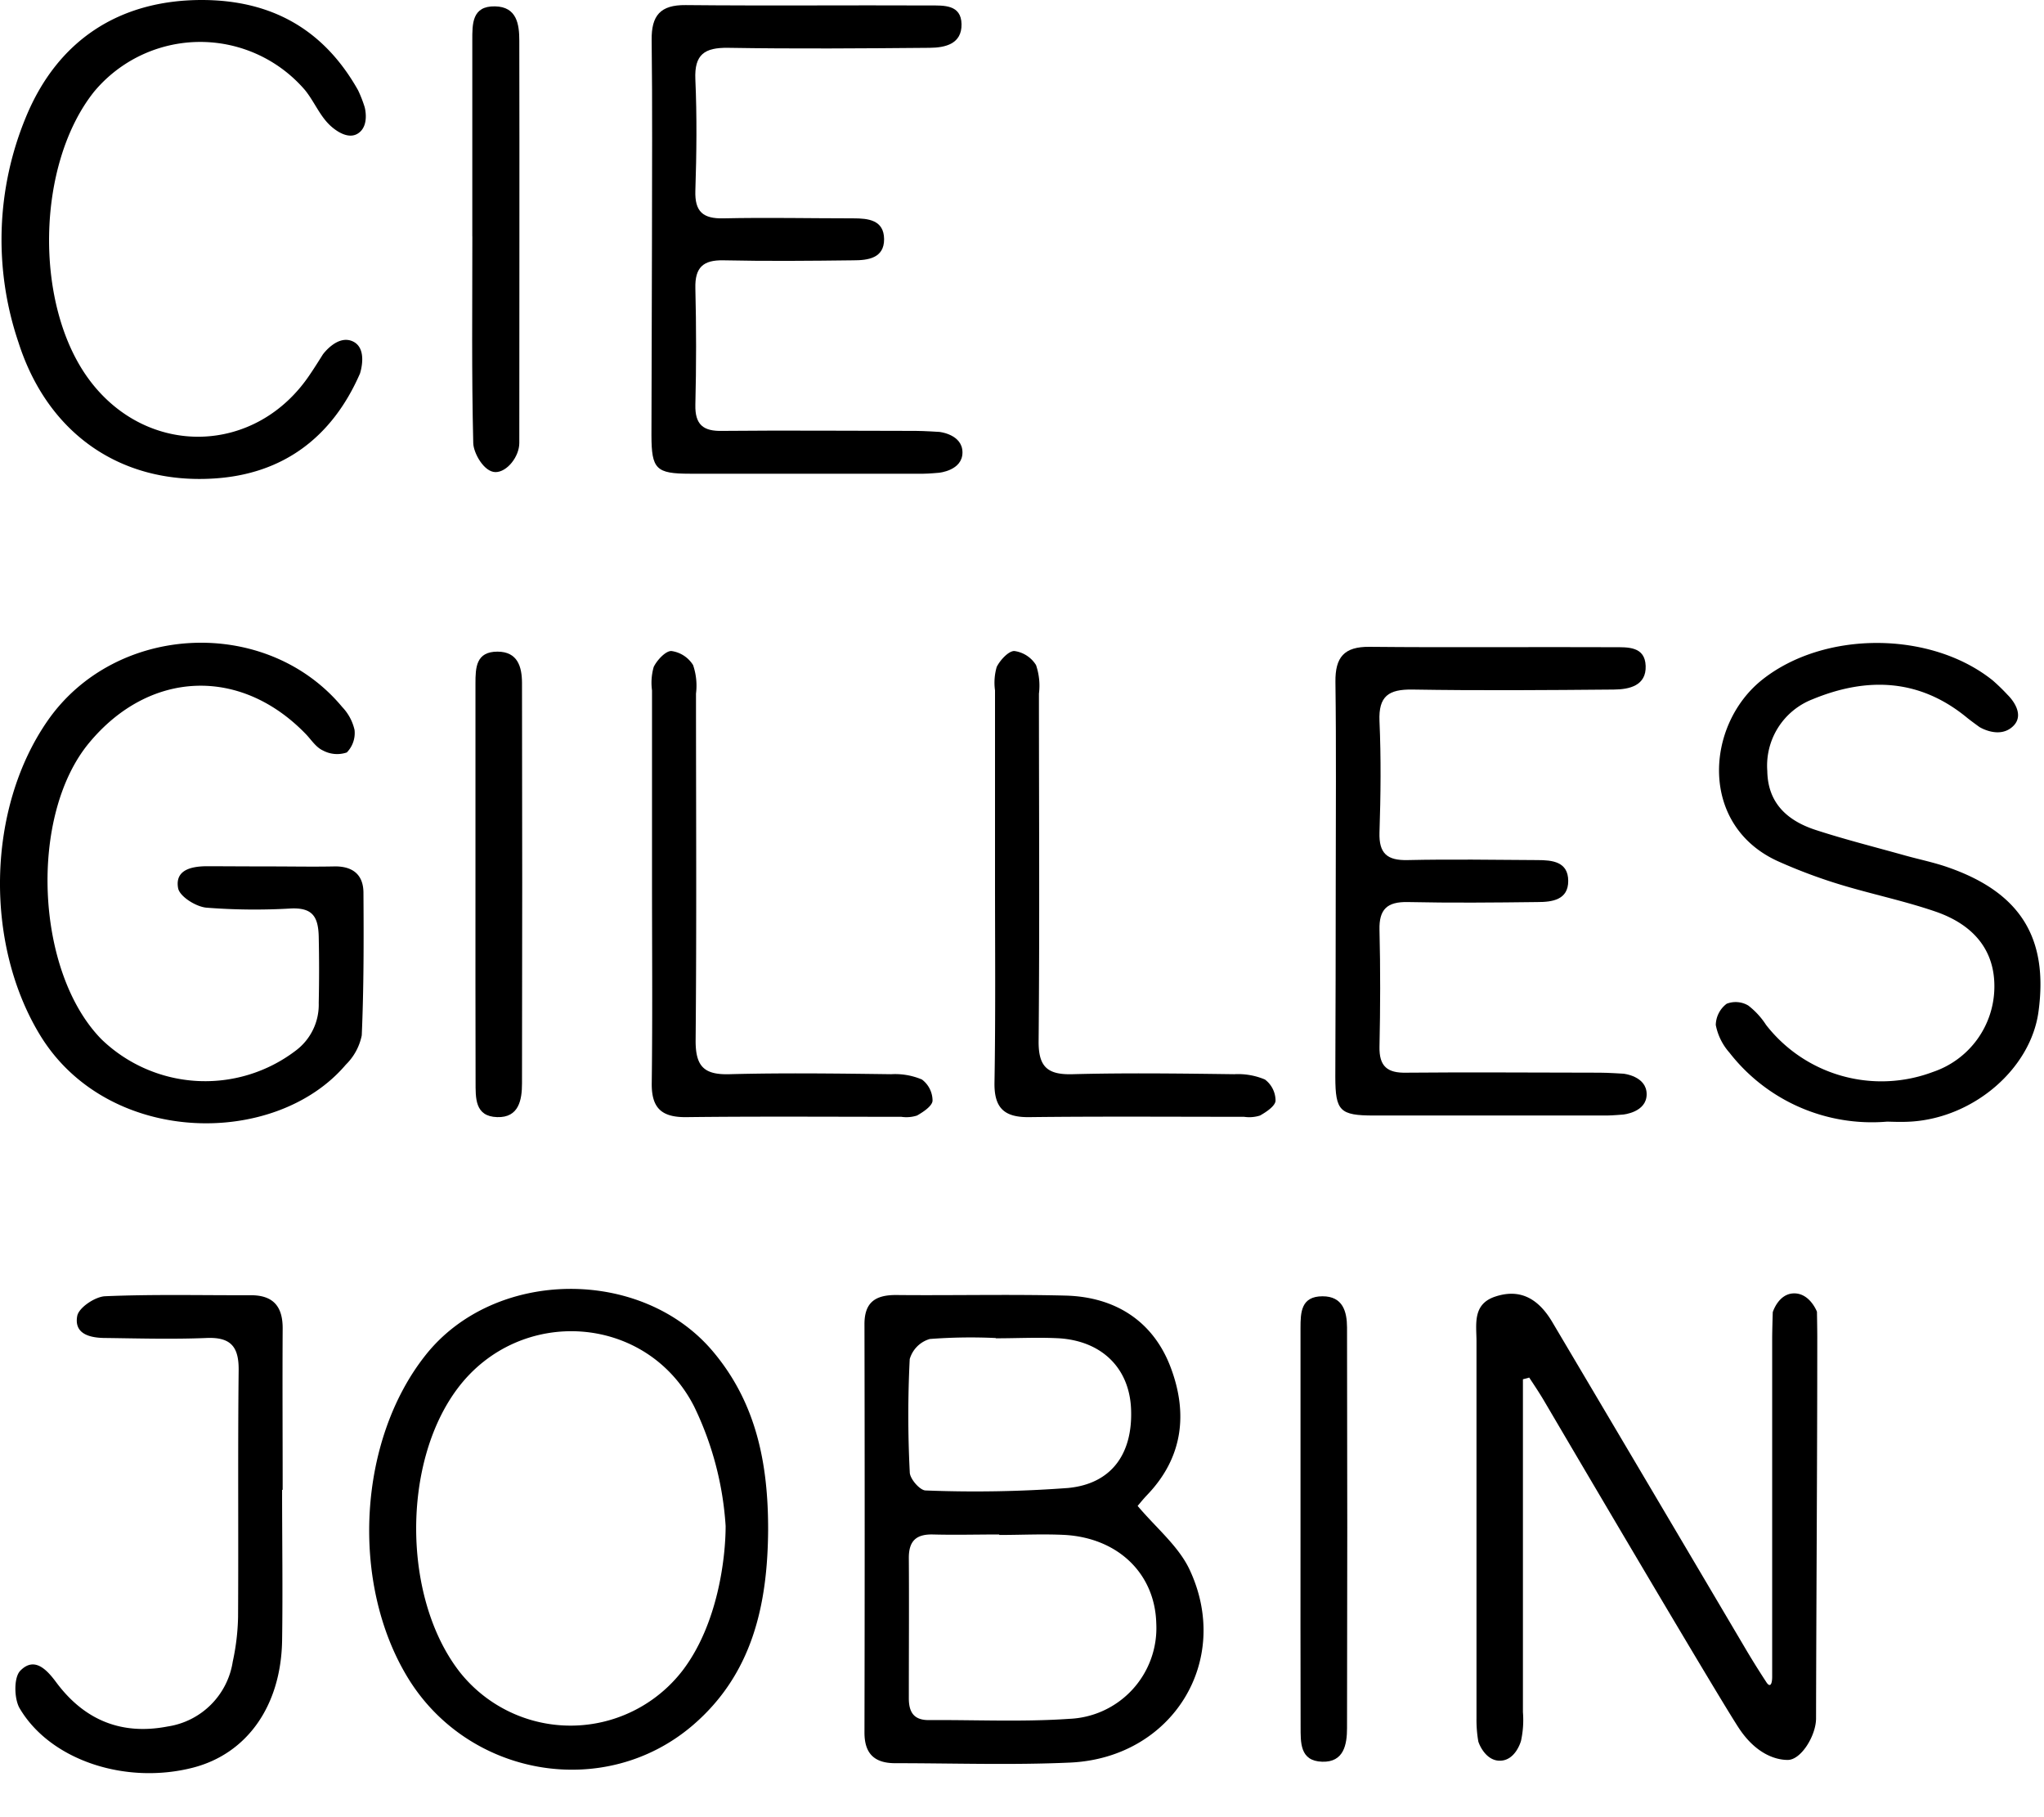
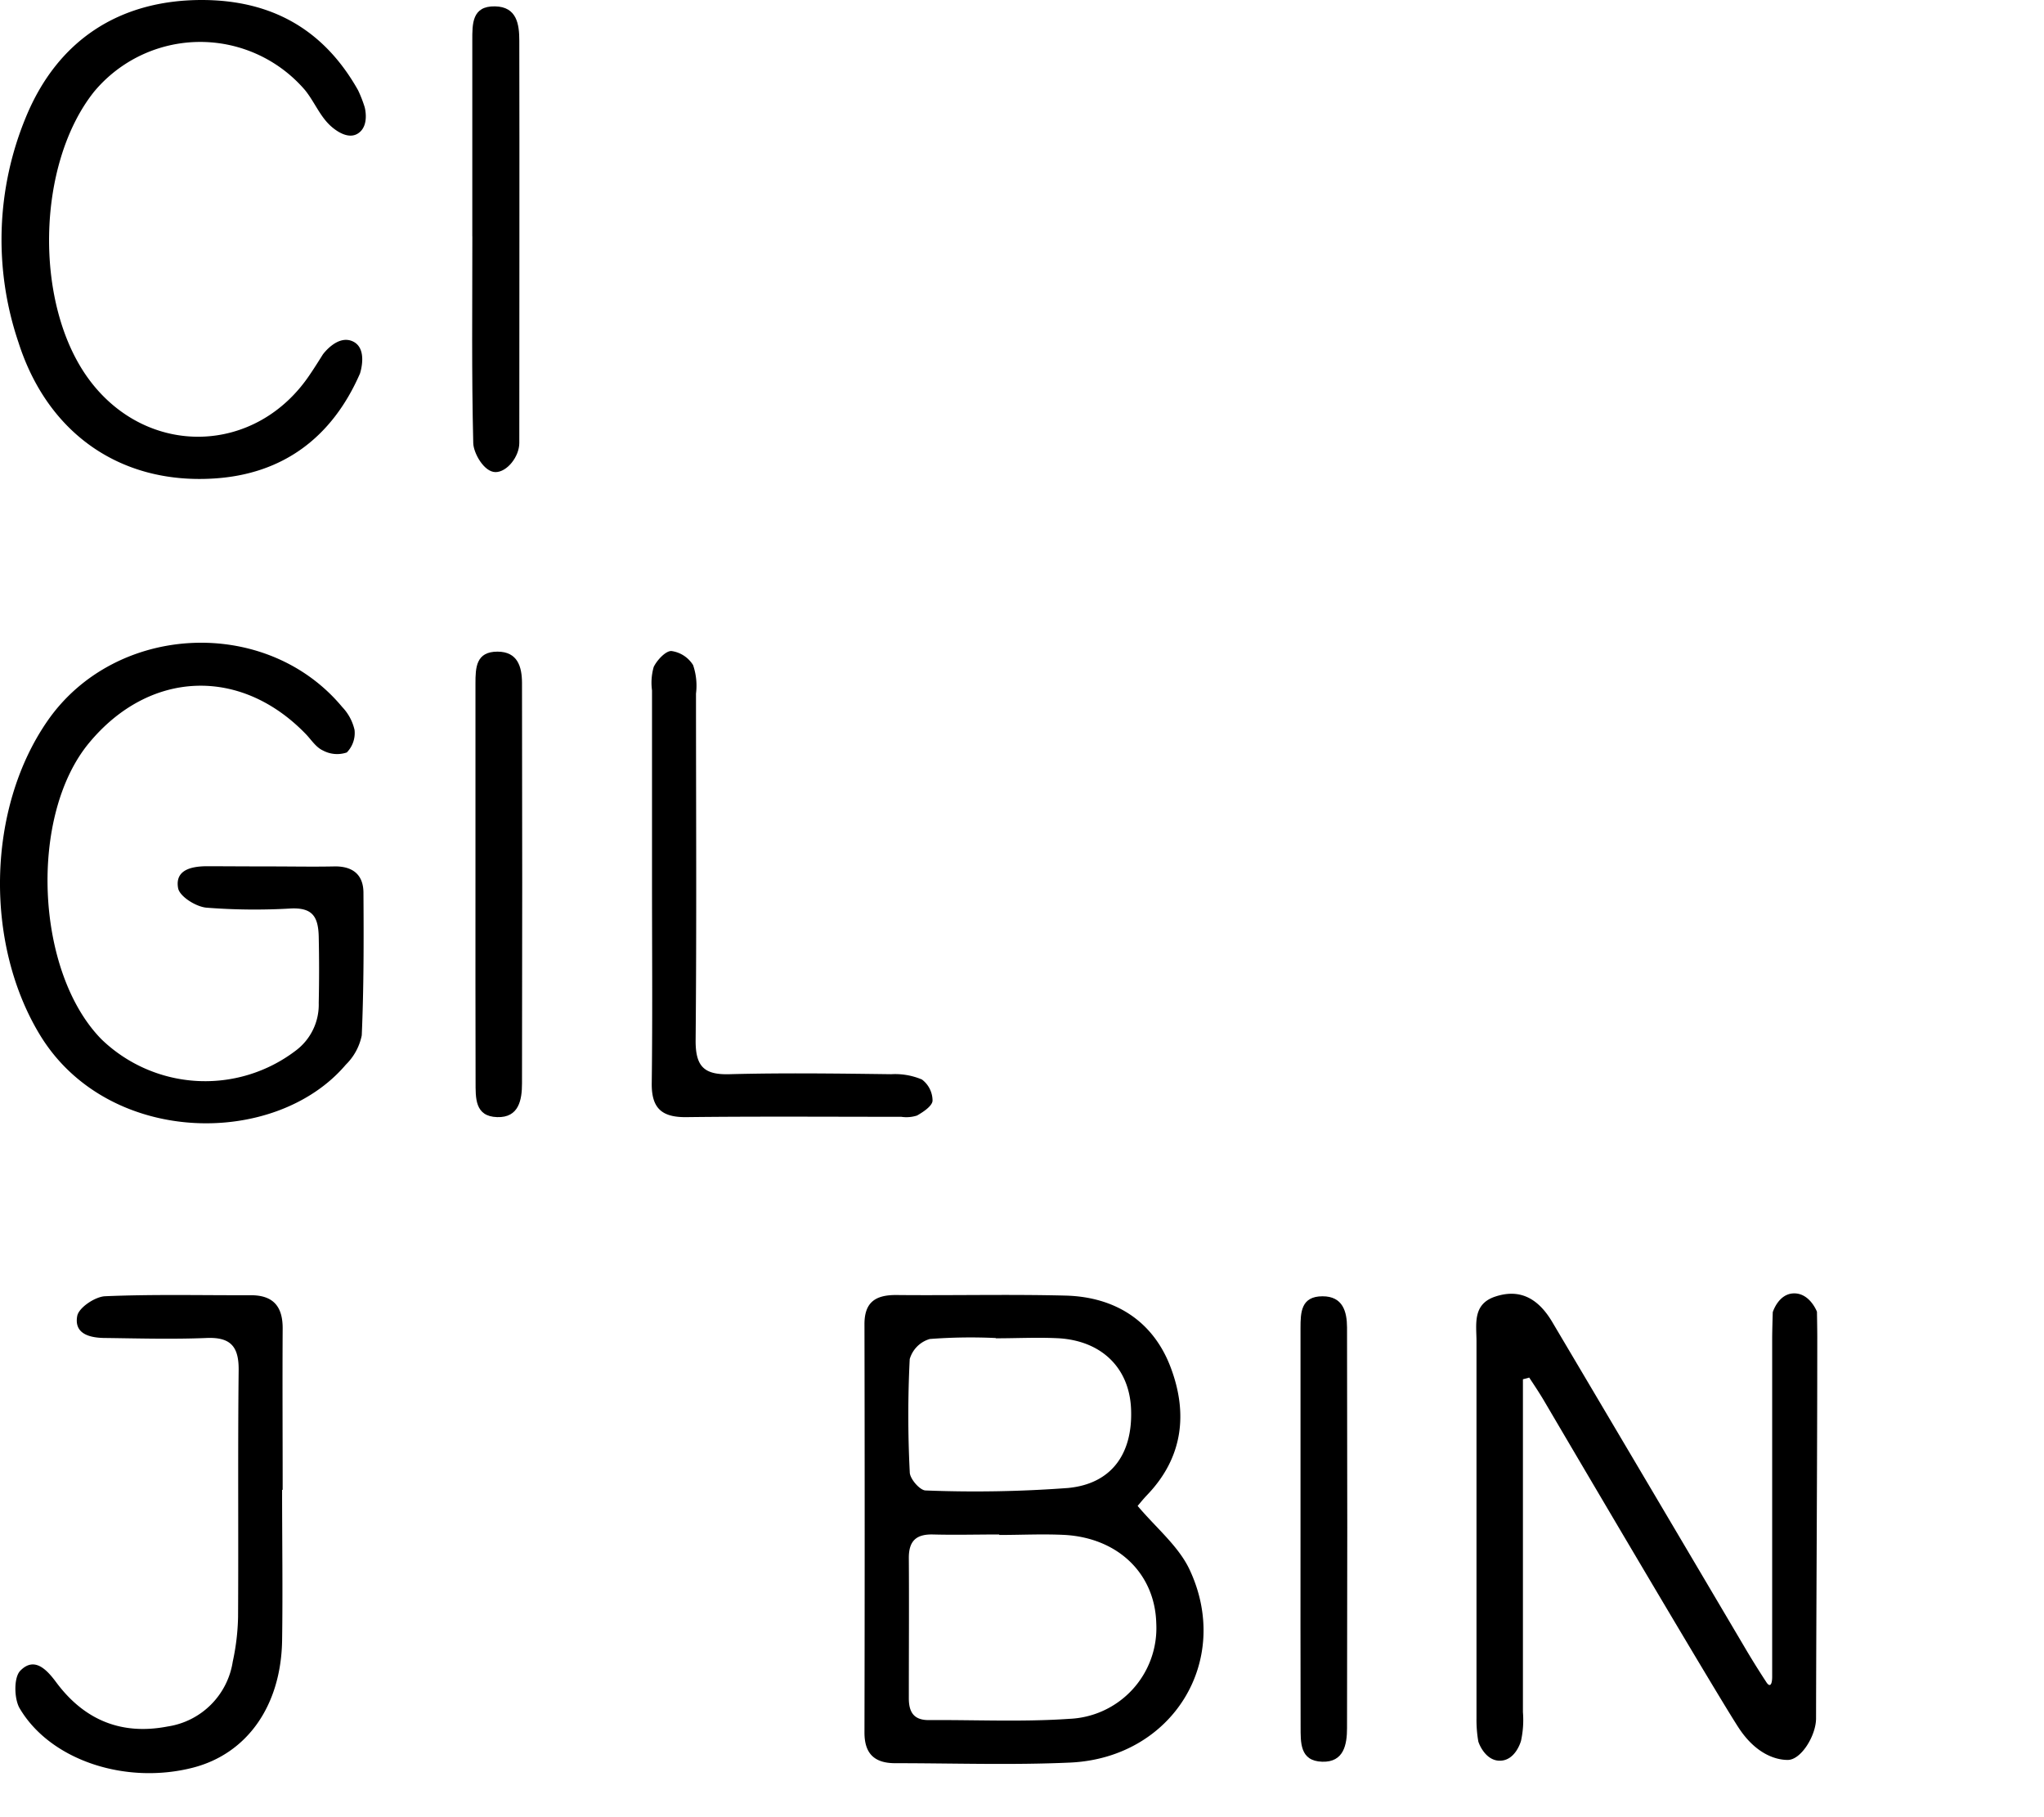
<svg xmlns="http://www.w3.org/2000/svg" width="225" class="logo" viewBox="0 0 225 200">
  <g class="o">
    <path d="M167.641 151.804v36.626a10.788 10.788 0 0 1-.21 3.165s-.584 2.19-2.336 2.19c-1.442 0-2.2-1.577-2.365-2.12a13.918 13.918 0 0 1-.2-2.564v-41.46c0-1.863-.467-4.088 2.038-4.929 2.6-.876 4.672.041 6.3 2.786q10.64 17.957 21.256 35.931a92.463 92.463 0 0 0 2.277 3.656c.426.695.677.345.677-.555v-37.187c0-.876.064-2.92.064-2.92s.625-2.073 2.365-2.073 2.5 2.021 2.5 2.021.035 1.933.035 2.71c0 14.015-.105 28.03-.134 42.046 0 1.875-1.635 4.572-3.118 4.572s-3.568-.794-5.337-3.44-14.22-23.721-21.467-36.054c-.52-.882-1.1-1.752-1.653-2.587Z" class="a" />
  </g>
  <g class="n">
    <path d="M29.741 95.36c2.336 0 4.672.047 7.008 0 2.021-.053 3.241.858 3.259 2.867.035 5.256.041 10.511-.187 15.726a6.23 6.23 0 0 1-1.752 3.223c-7.784 9.174-26.179 8.976-33.642-3.223-6.149-10.068-5.91-24.959.823-34.641 7.492-10.762 24.077-11.539 32.428-1.489a5.361 5.361 0 0 1 1.349 2.511 3.046 3.046 0 0 1-.853 2.482 3.285 3.285 0 0 1-2.622-.216c-.783-.356-1.273-1.168-1.88-1.8-7.206-7.463-17.245-7.048-23.884.987s-5.892 25.2 1.384 32.6a16.442 16.442 0 0 0 21.367 1.256 6.307 6.307 0 0 0 2.546-5.256 168.91 168.91 0 0 0 0-7.294c-.053-2.237-.712-3.194-3.025-3.107a68.14 68.14 0 0 1-9.343-.088c-1.168-.111-2.92-1.226-3.107-2.126-.38-2.026 1.442-2.418 3.118-2.435 2.341.006 4.677.023 7.013.023Z" class="a" />
  </g>
  <g class="m">
-     <path d="M71.768 26.301c0-7.3.058-14.6-.035-21.887-.035-2.71.952-3.883 3.749-3.854 8.952.088 17.9 0 26.862.041 1.565 0 3.463-.111 3.5 2.061s-1.787 2.587-3.5 2.6c-7.393.064-14.786.123-22.191 0-2.587-.035-3.732.712-3.609 3.475.181 4.088.134 8.176 0 12.263-.07 2.3.841 3.083 3.089 3.031 4.765-.105 9.53 0 14.3 0 1.635 0 3.369.175 3.387 2.283s-1.781 2.336-3.375 2.336c-4.765.058-9.536.105-14.3 0-2.248-.047-3.153.783-3.1 3.06q.158 6.421 0 12.847c-.047 2.178.864 2.92 2.961 2.867 7.1-.07 14.2 0 21.309 0 .87 0 2.587.111 2.587.111s2.546.251 2.546 2.26-2.593 2.237-2.593 2.237-1.133.105-1.717.105H75.944c-3.737 0-4.222-.508-4.234-4.222q.035-10.817.058-21.614Z" class="a" />
-   </g>
+     </g>
  <g class="l">
-     <path d="M147.037 96.925c0-7.294.064-14.6-.035-21.881-.029-2.71.952-3.883 3.755-3.854 8.946.088 17.9 0 26.862.041 1.559 0 3.457-.111 3.533 2.061s-1.793 2.587-3.5 2.6c-7.393.064-14.786.123-22.191 0-2.587-.035-3.726.707-3.609 3.475.181 4.088.134 8.176 0 12.263-.07 2.3.841 3.083 3.089 3.031 4.765-.105 9.536-.029 14.3 0 1.641 0 3.375.175 3.387 2.283s-1.781 2.336-3.375 2.336c-4.765.058-9.53.105-14.3 0-2.248-.041-3.159.783-3.1 3.066.105 4.275.093 8.561 0 12.847-.047 2.178.87 2.92 2.961 2.867 7.1-.07 14.208 0 21.309 0 .876 0 2.587.111 2.587.111s2.552.251 2.552 2.26-2.593 2.237-2.593 2.237-1.168.1-1.752.105h-25.693c-3.743 0-4.222-.508-4.234-4.222q.044-10.841.047-21.626Z" class="a" />
-   </g>
+     </g>
  <g class="k">
-     <path d="M207.715 123.449a19.862 19.862 0 0 1-17.338-7.592 6.424 6.424 0 0 1-1.507-3.048 3 3 0 0 1 1.2-2.336 2.721 2.721 0 0 1 2.383.2 8.545 8.545 0 0 1 1.95 2.126 16.088 16.088 0 0 0 18.372 5.18 9.926 9.926 0 0 0 6.762-9.308c.053-3.878-2.061-6.821-6.488-8.345-3.5-1.2-7.13-1.939-10.663-3.025a58.4 58.4 0 0 1-6.54-2.453c-8.865-3.907-8.146-15.06-1.851-20.048 6.844-5.425 18.564-5.367 25.362.088a21.936 21.936 0 0 1 1.653 1.606s2.1 1.98.584 3.434-3.7.088-3.7.088-.929-.666-1.378-1.034c-5.256-4.321-11.049-4.479-17.005-2.015a7.831 7.831 0 0 0-4.97 7.889c.053 3.568 2.248 5.489 5.337 6.494 3.229 1.051 6.535 1.88 9.811 2.8 1.588.444 3.223.771 4.777 1.32 7.936 2.774 11.031 7.767 9.927 15.878-.847 6.213-7.008 11.6-13.922 12.088-1.174.083-2.348.013-2.756.013Z" class="a" />
-   </g>
+     </g>
  <g class="j">
    <path d="M22.192 0c7.656 0 13.431 3.2 17.221 9.927a14.014 14.014 0 0 1 .73 1.869s.584 2.1-.783 2.92-3.13-1.016-3.13-1.016c-1.08-1.069-1.688-2.6-2.669-3.8a15.2 15.2 0 0 0-23.224.216c-6.348 8.006-6.616 23.417-.549 31.633 6.389 8.654 18.418 8.38 24.363-.584.479-.695 1.384-2.149 1.384-2.149s1.606-2.237 3.311-1.437.777 3.539.777 3.539c-3.06 7.008-8.462 11.1-16.158 11.551-10.231.613-18.226-4.975-21.426-14.967a35.21 35.21 0 0 1 .818-24.824C6.32 4.479 13.071.012 22.192 0Z" class="a" />
  </g>
  <g class="i">
    <path d="M31.053 163.985c0 5.542.082 11.1 0 16.625-.14 7.183-3.883 12.4-9.787 13.933-7.44 1.921-15.767-.812-19.125-6.564-.584-1.045-.637-3.334.082-4.088 1.553-1.606 2.92-.146 3.971 1.273 3.077 4.134 7.154 5.84 12.263 4.853a8.531 8.531 0 0 0 7.165-7.142 25.35 25.35 0 0 0 .584-4.911c.053-9.04-.035-18.1.064-27.119.035-2.628-.858-3.7-3.545-3.586-3.691.152-7.387.047-11.1 0-1.658 0-3.5-.4-3.124-2.423.169-.917 1.968-2.126 3.072-2.172 5.337-.228 10.692-.093 16.042-.111 2.453 0 3.5 1.226 3.5 3.621-.035 5.933 0 11.86 0 17.788Z" class="a" />
  </g>
  <g class="h">
    <path d="M71.773 97.012V75.989a6.289 6.289 0 0 1 .187-2.587c.35-.724 1.285-1.752 1.933-1.752a3.346 3.346 0 0 1 2.4 1.548 7.011 7.011 0 0 1 .321 3.142c0 12.742.076 25.49-.041 38.232 0 2.832.964 3.732 3.726 3.656 5.933-.158 11.872-.076 17.805 0a7.551 7.551 0 0 1 3.381.584 2.92 2.92 0 0 1 1.168 2.336c-.035.584-1.022 1.238-1.711 1.629a3.815 3.815 0 0 1-1.723.14c-7.884 0-15.767-.058-23.645.035-2.733.035-3.872-.975-3.831-3.761.094-7.393.03-14.769.03-22.179Z" class="a" />
  </g>
  <g class="g">
-     <path d="M109.53 97.012V75.989a6.192 6.192 0 0 1 .187-2.587c.356-.724 1.285-1.752 1.933-1.752a3.334 3.334 0 0 1 2.394 1.548 7.011 7.011 0 0 1 .321 3.142c0 12.742.082 25.49-.035 38.232-.029 2.832.958 3.732 3.726 3.656 5.933-.158 11.872-.076 17.805 0a7.592 7.592 0 0 1 3.381.584 2.92 2.92 0 0 1 1.168 2.336c-.035.584-1.016 1.238-1.711 1.629a3.907 3.907 0 0 1-1.752.14c-7.884 0-15.767-.058-23.645.035-2.727.035-3.866-.975-3.831-3.761.127-7.393.059-14.769.059-22.179Z" class="a" />
-   </g>
+     </g>
  <g class="f">
    <path d="M143.158 168.07v-21.9c0-1.752.058-3.5 2.429-3.5 2.231 0 2.686 1.682 2.692 3.434q.053 22.039 0 44.084c0 1.8-.339 3.784-2.733 3.708-2.488-.076-2.371-2.137-2.377-3.907-.023-7.319-.011-14.634-.011-21.919Z" class="a" />
  </g>
  <g class="e">
    <path d="M52.338 97.134V75.22c0-1.752.058-3.5 2.423-3.5 2.237 0 2.692 1.688 2.7 3.434q.047 22.045 0 44.089c0 1.8-.339 3.784-2.733 3.708-2.488-.076-2.371-2.137-2.377-3.907-.021-7.311-.013-14.624-.013-21.91Z" class="a" />
  </g>
  <g class="d">
    <path d="M51.99 26.043V4.437c0-1.8-.047-3.79 2.505-3.737 2.388.047 2.669 1.95 2.669 3.772.029 14.3 0 29.987 0 44.282 0 1.495-1.343 3.206-2.616 3.206s-2.423-2.1-2.453-3.183c-.187-7.592-.1-15.183-.1-22.775Z" class="a" />
  </g>
  <g class="c">
    <path d="M130.945 172.748c-1.22-2.587-3.679-4.584-5.717-7.008.181-.2.584-.718 1.045-1.2 3.959-4.123 4.508-9 2.581-14.074s-6.1-7.732-11.557-7.872c-6.219-.158-12.45 0-18.687-.064-2.248 0-3.457.8-3.451 3.223q.047 22.465 0 44.936c0 2.336 1.115 3.375 3.4 3.369 6.424 0 12.847.222 19.271-.07 11.229-.532 17.828-11.201 13.115-21.24Zm-30.8-23.178a3.24 3.24 0 0 1 2.207-2.2 59.017 59.017 0 0 1 7.265-.105v.029c2.336 0 4.672-.123 6.978 0 4.718.31 7.7 3.294 7.907 7.714.228 4.923-2.085 8.292-6.92 8.759a137.668 137.668 0 0 1-15.685.274c-.625 0-1.752-1.285-1.752-2.009a123.2 123.2 0 0 1-.004-12.461Zm17.515 39.61c-5.127.35-10.3.1-15.446.134-1.664 0-2.172-.923-2.172-2.412 0-5.151.035-10.3 0-15.452 0-1.88.841-2.61 2.663-2.564 2.423.064 4.859 0 7.288 0v.053c2.429 0 4.864-.128 7.288 0 5.881.374 9.869 4.327 10 9.746a10 10 0 0 1-9.647 10.494Z" class="a" />
  </g>
  <g class="b">
-     <path d="M78.533 148.807c-7.837-9.39-24.065-9.25-31.668.315-7.457 9.373-8.333 25.058-1.991 35.5 6.663 10.961 21.7 13.566 31.394 5.256 6.535-5.612 8.234-13.215 8.286-21.507.011-7.236-1.279-13.899-6.021-19.564Zm-3.387 35.038a15.563 15.563 0 0 1-24.527.193c-6.318-8.094-6.424-23.043-.228-31.254 6.867-9.1 20.807-8.176 26.01 2a35.224 35.224 0 0 1 3.475 13.168c0 3.531-.858 10.808-4.73 15.893Z" class="a" />
-   </g>
+     </g>
</svg>